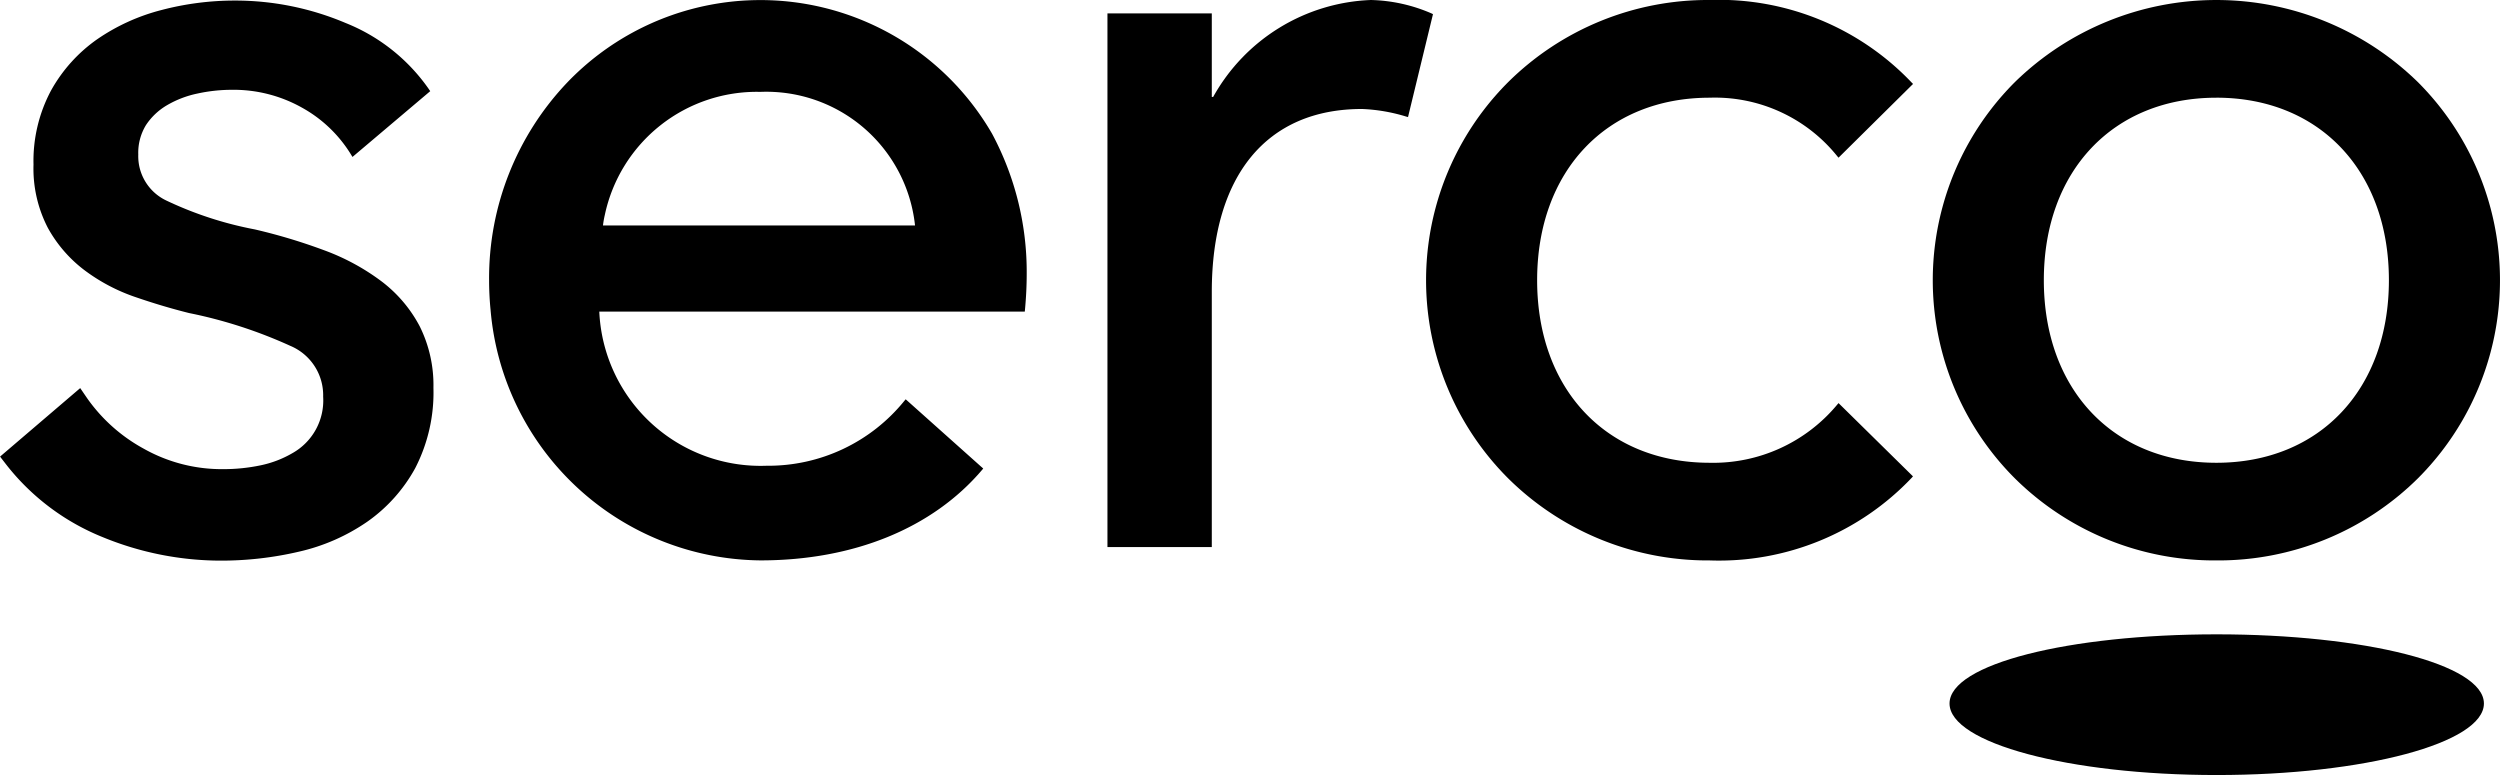
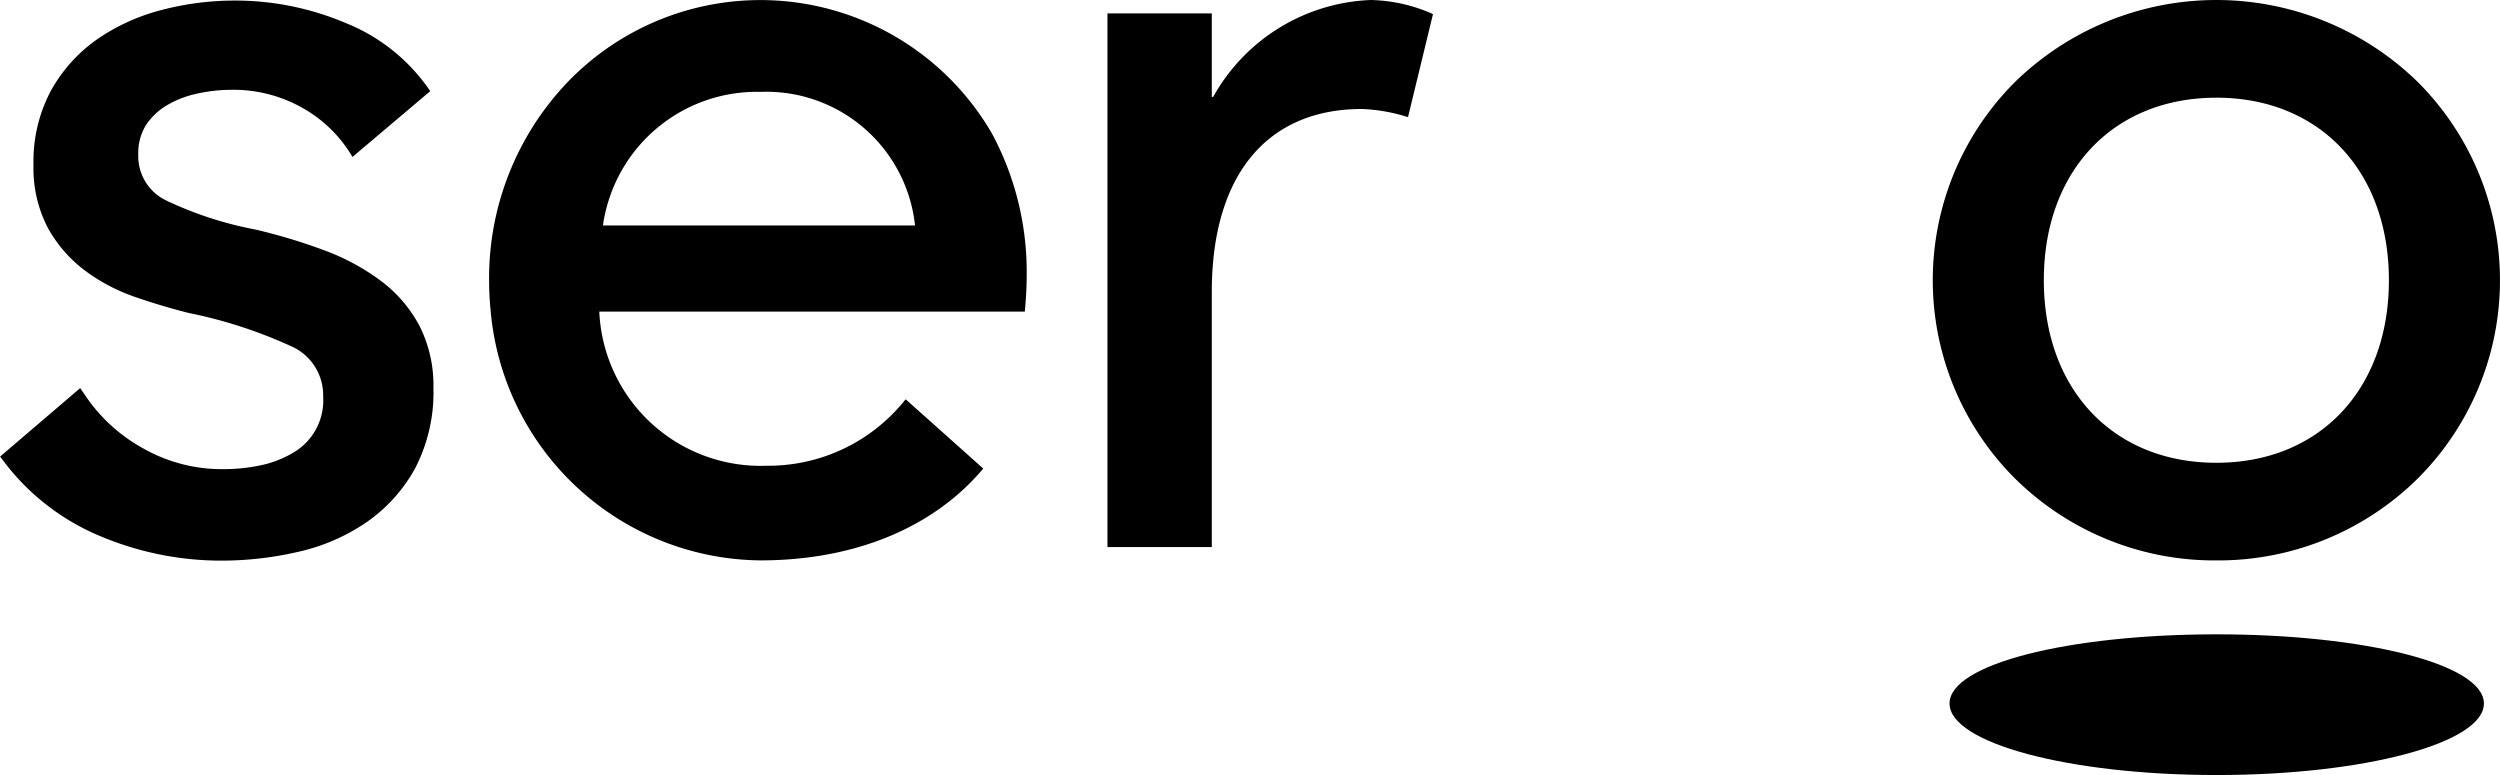
<svg xmlns="http://www.w3.org/2000/svg" width="143.32" height="44.43" viewBox="0 0 143.32 44.43">
  <g id="partner-6" transform="translate(0)">
    <g id="Group_170" data-name="Group 170" transform="translate(81.753 0)">
-       <path id="Path_190" data-name="Path 190" d="M436.151,288.428a16.262,16.262,0,0,1-11.539-4.692,16.058,16.058,0,0,1,0-22.741,16.264,16.264,0,0,1,11.54-4.695,15.238,15.238,0,0,1,11.583,4.736l.075.076-4.272,4.228-.075-.088a9,9,0,0,0-7.311-3.351c-5.916,0-9.892,4.2-9.892,10.463s3.976,10.466,9.892,10.466a9.244,9.244,0,0,0,7.312-3.334l.075-.087,4.267,4.2-.067.076A15.223,15.223,0,0,1,436.151,288.428Z" transform="translate(-419.892 -256.3)" />
-     </g>
+       </g>
    <path id="Path_191" data-name="Path 191" d="M509.883,332.191c0,2.263-6.849,4.1-15.326,4.1-8.461,0-15.309-1.835-15.309-4.1s6.848-3.966,15.309-3.966c8.477,0,15.326,1.706,15.326,3.966" transform="translate(-367.485 -291.86)" />
    <g id="Group_171" data-name="Group 171" transform="translate(28.035 0)">
      <path id="Path_192" data-name="Path 192" d="M329.2,288.426a15.679,15.679,0,0,1-15.466-14.363c-.056-.563-.084-1.134-.084-1.7A16.265,16.265,0,0,1,318.158,261a15.34,15.34,0,0,1,24.328,2.969,16.775,16.775,0,0,1,1.984,8.016c0,.687-.035,1.386-.1,2.079l-.01.1H319.967A9.255,9.255,0,0,0,329.562,283a10.032,10.032,0,0,0,7.9-3.727l.071-.082,4.445,3.97-.068.08C339.063,286.585,334.546,288.426,329.2,288.426Zm-9.018-19.2h17.886a8.573,8.573,0,0,0-8.867-7.659,8.906,8.906,0,0,0-8.918,7.059A5.457,5.457,0,0,0,320.178,269.229Z" transform="translate(-313.646 -256.3)" />
    </g>
    <g id="Group_172" data-name="Group 172" transform="translate(0 0.029)">
      <path id="Path_193" data-name="Path 193" d="M270.851,288.468a17.839,17.839,0,0,1-6.766-1.347,13.339,13.339,0,0,1-5.5-4.12l-.324-.418-.059-.08,4.593-3.926.382.558a9.525,9.525,0,0,0,3.254,2.912,9.106,9.106,0,0,0,4.551,1.176,10.328,10.328,0,0,0,2.141-.216,6.055,6.055,0,0,0,1.836-.7,3.461,3.461,0,0,0,1.764-3.237,3.07,3.07,0,0,0-1.878-2.913,26.736,26.736,0,0,0-5.812-1.883c-1.023-.256-2.064-.567-3.1-.925a10.5,10.5,0,0,1-2.878-1.52,7.688,7.688,0,0,1-2.118-2.444,7.388,7.388,0,0,1-.819-3.621,8.562,8.562,0,0,1,1.01-4.256,8.8,8.8,0,0,1,2.63-2.922,11.552,11.552,0,0,1,3.68-1.679,16.51,16.51,0,0,1,4.236-.547A16.218,16.218,0,0,1,278,257.642a10.6,10.6,0,0,1,4.751,3.751l.11.161-4.457,3.771-.131-.213a7.621,7.621,0,0,0-2.775-2.619,8.01,8.01,0,0,0-4.012-1.017,9.321,9.321,0,0,0-1.981.217,5.789,5.789,0,0,0-1.741.671,3.657,3.657,0,0,0-1.2,1.137,3.046,3.046,0,0,0-.44,1.689,2.812,2.812,0,0,0,1.6,2.63,20.891,20.891,0,0,0,5.077,1.659,32.341,32.341,0,0,1,4.022,1.212,12.826,12.826,0,0,1,3.255,1.773,7.767,7.767,0,0,1,2.182,2.574,7.553,7.553,0,0,1,.785,3.521,9.456,9.456,0,0,1-1.041,4.6,9.056,9.056,0,0,1-2.758,3.082,11.293,11.293,0,0,1-3.907,1.712A19.624,19.624,0,0,1,270.851,288.468Z" transform="translate(-258.197 -256.357)" />
    </g>
    <g id="Group_173" data-name="Group 173" transform="translate(110.802 0)">
      <path id="Path_194" data-name="Path 194" d="M493.606,288.428a16.262,16.262,0,0,1-11.539-4.692,16.058,16.058,0,0,1,0-22.741,16.53,16.53,0,0,1,23.079,0,16.058,16.058,0,0,1,0,22.741A16.263,16.263,0,0,1,493.606,288.428Zm0-26.527c-5.916,0-9.891,4.2-9.891,10.463s3.975,10.466,9.891,10.466,9.891-4.206,9.891-10.466S499.522,261.9,493.606,261.9Z" transform="translate(-477.348 -256.3)" />
    </g>
    <path id="Path_195" data-name="Path 195" d="M402.349,257.071a9.236,9.236,0,0,0-3.481-.771,10.821,10.821,0,0,0-9.04,5.556h-.079v-4.787h-5.982v30.594h5.982V273.036c0-6.665,3.138-10.488,8.609-10.488a9.884,9.884,0,0,1,2.534.435l.106.028,1.431-5.9Z" transform="translate(-320.279 -256.3)" />
  </g>
</svg>